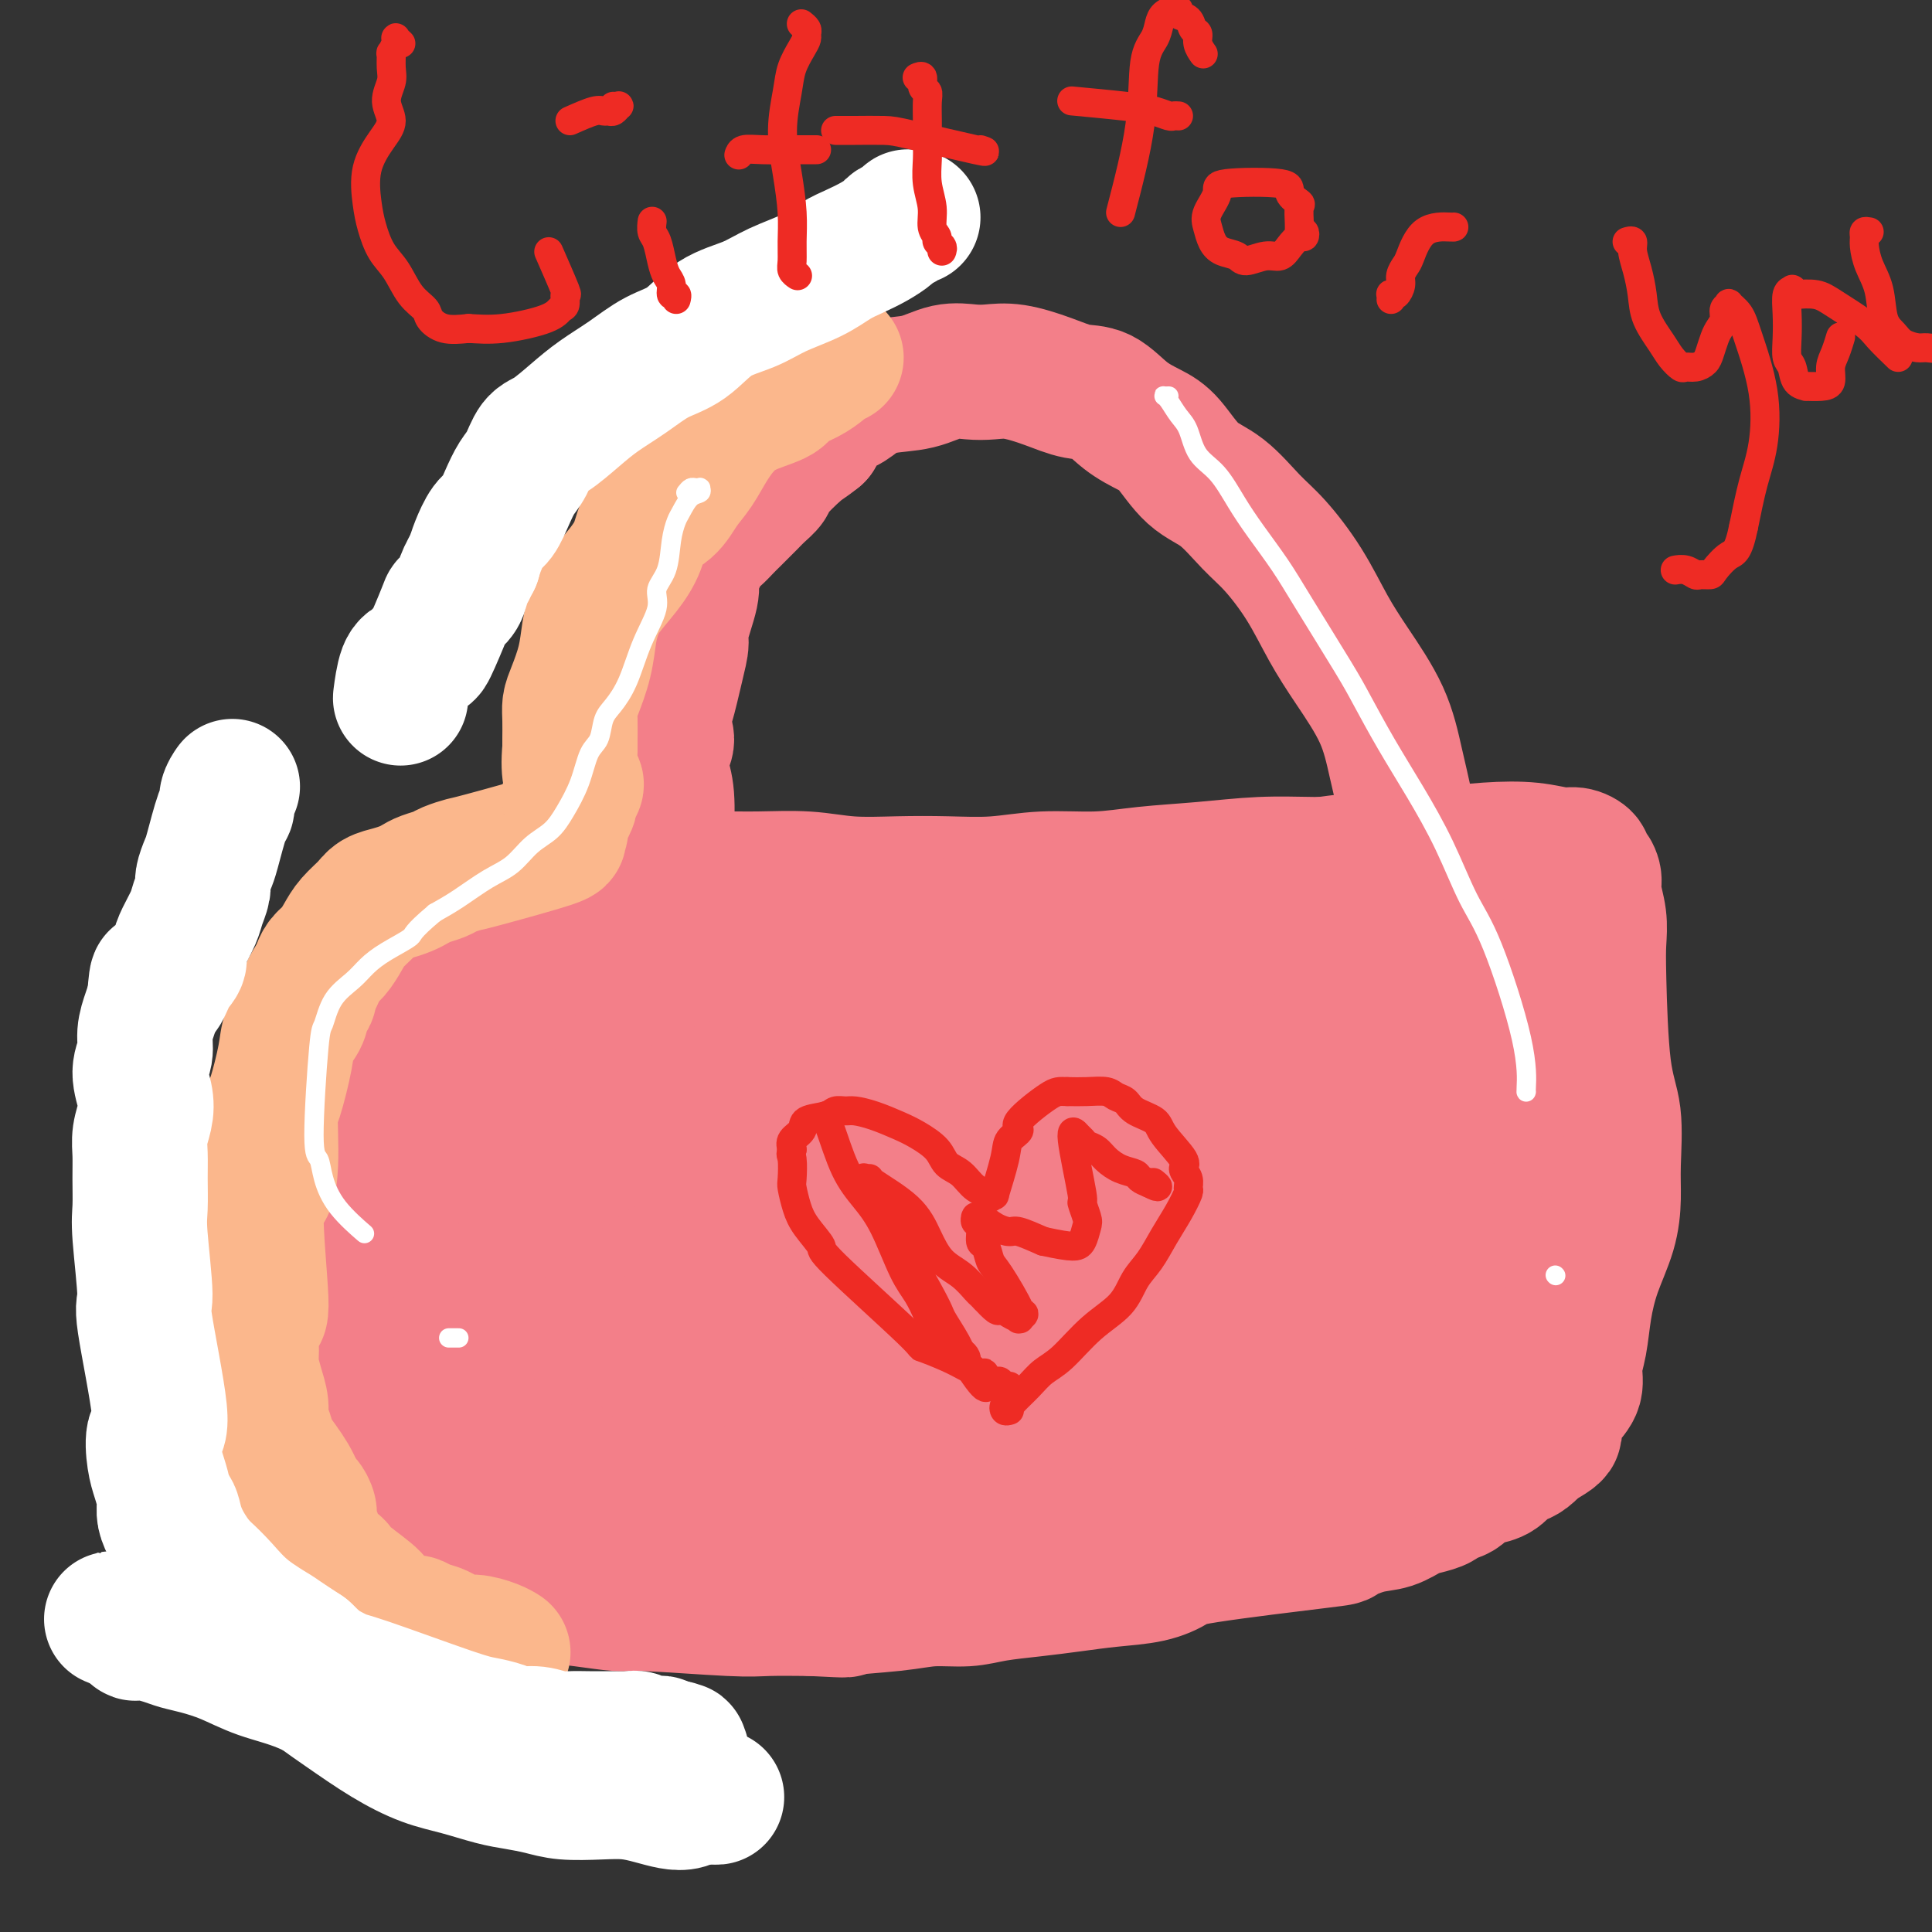
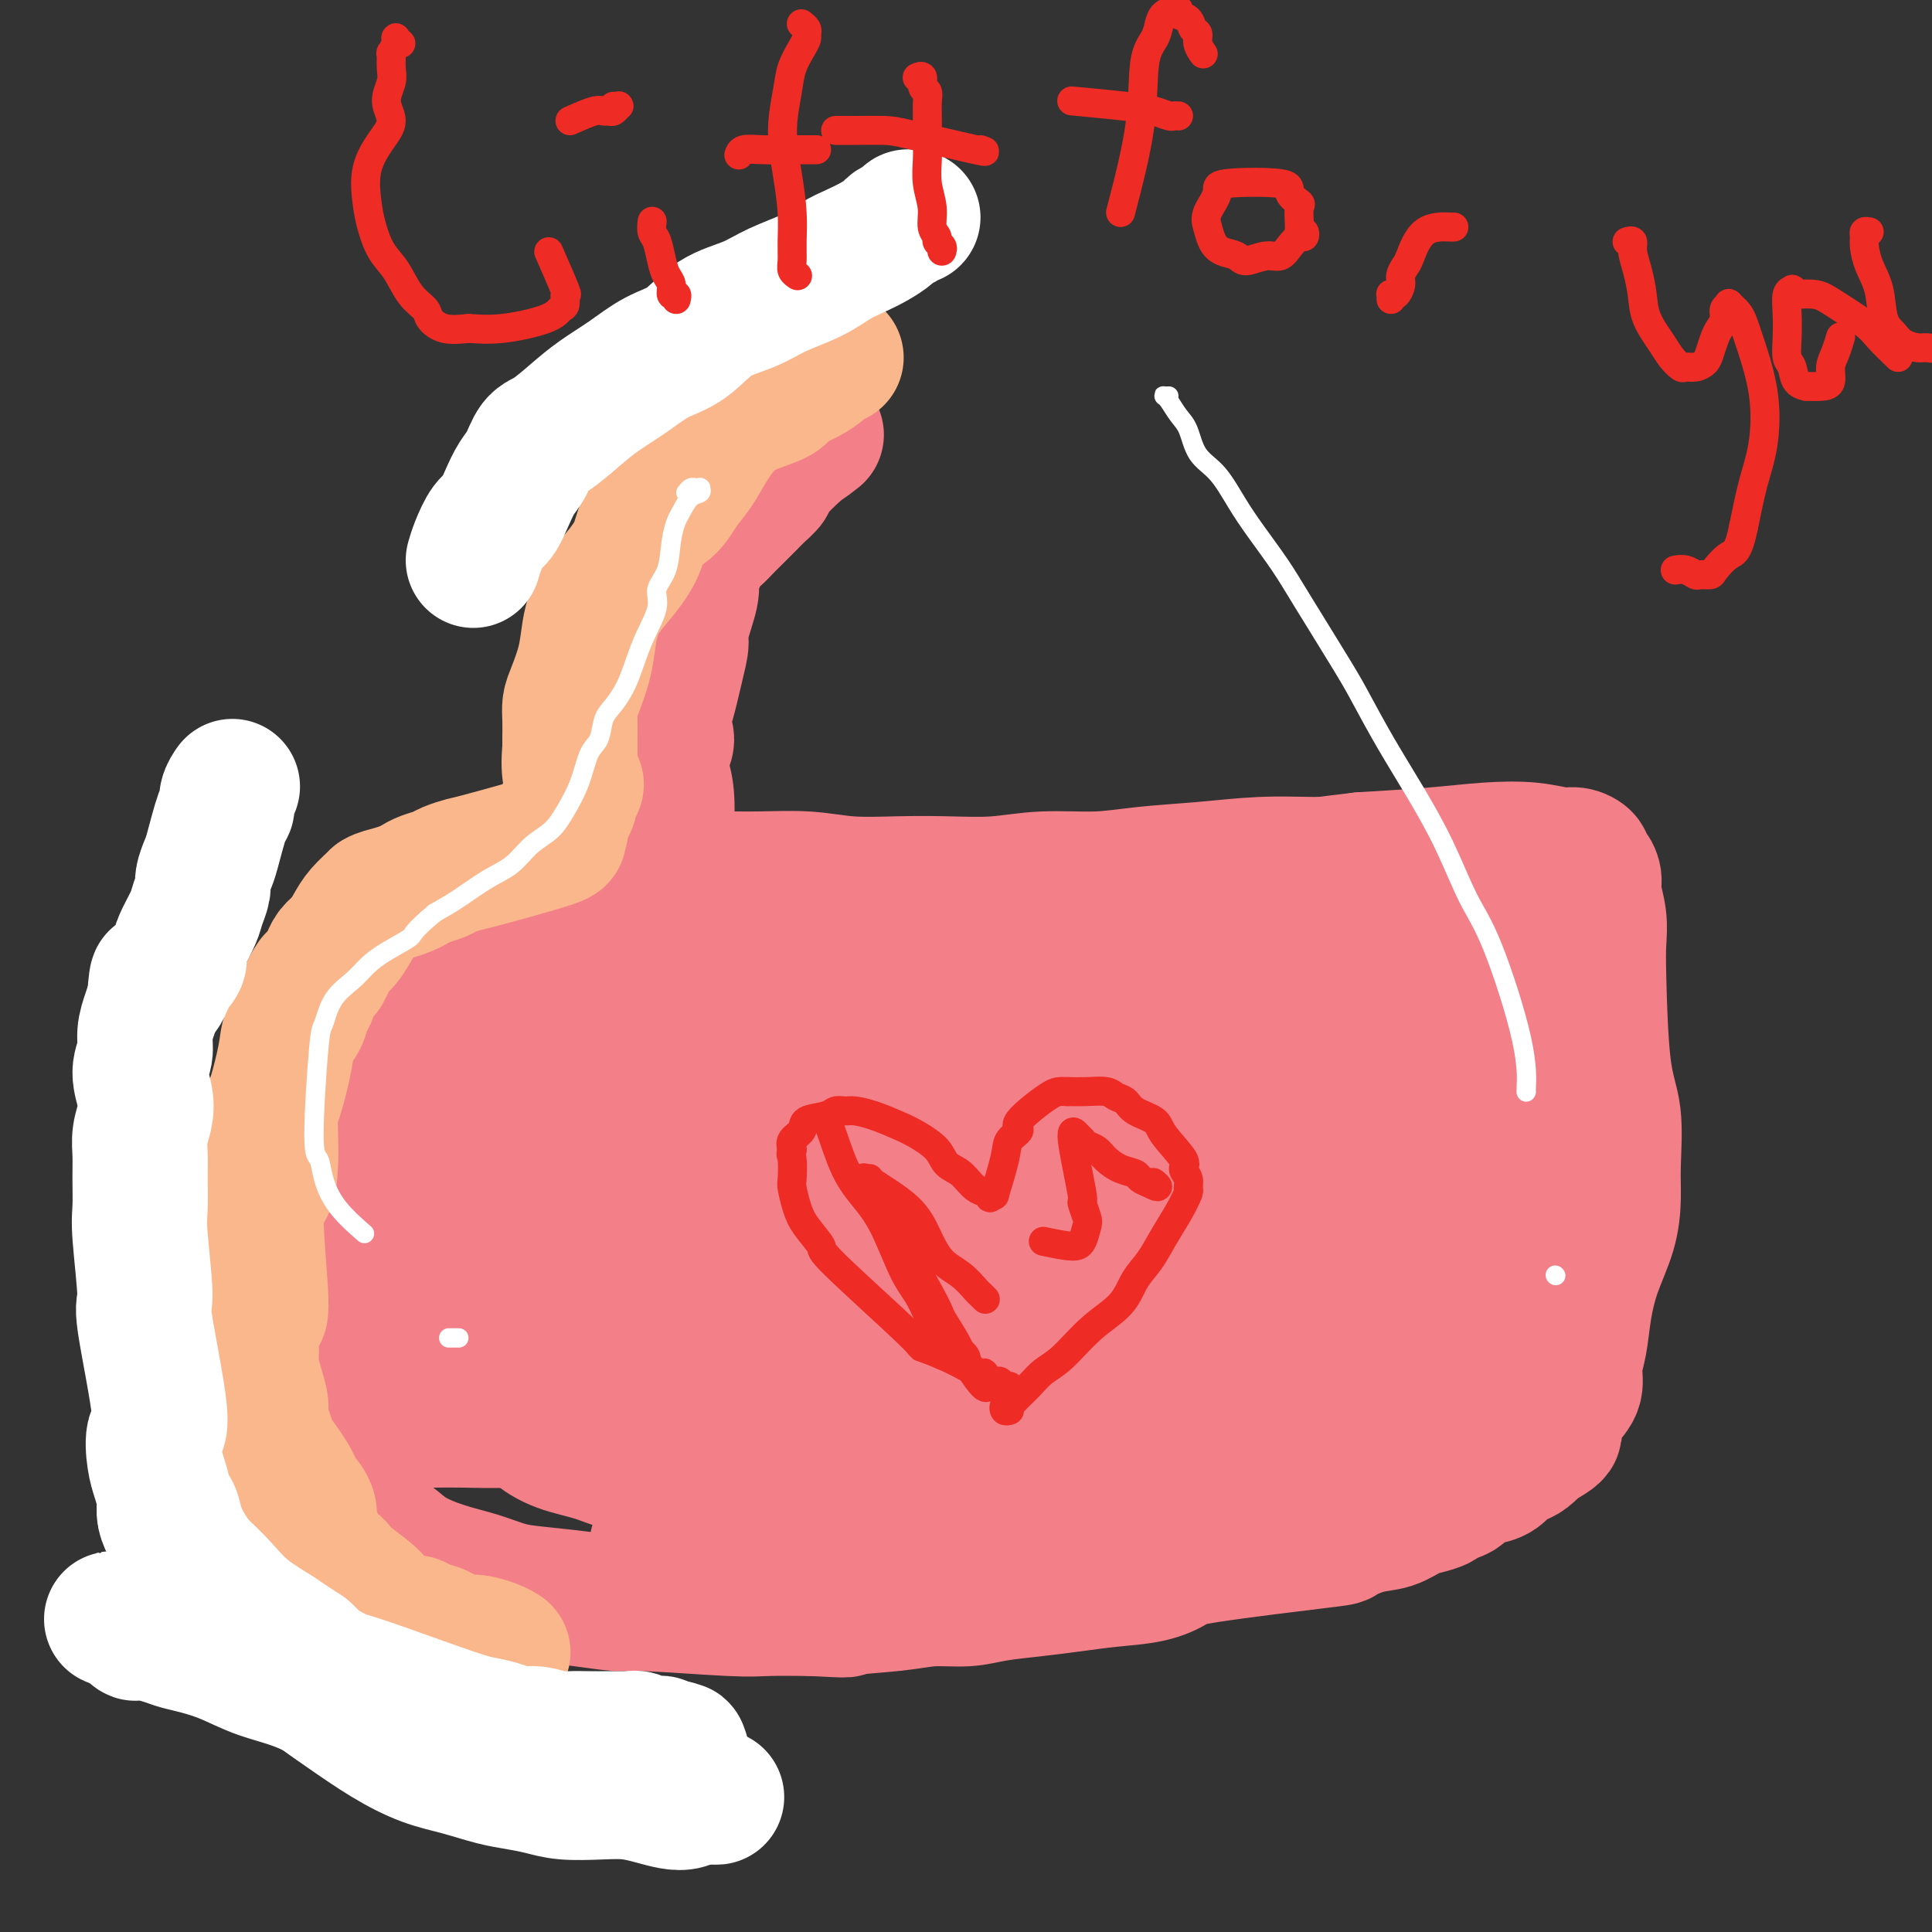
<svg xmlns="http://www.w3.org/2000/svg" viewBox="0 0 400 400" version="1.1">
  <rect x="0" y="0" width="400" height="400" fill="#333333" stroke="none" />
  <g fill="none" stroke="#F37F89" stroke-width="28" stroke-linecap="round" stroke-linejoin="round">
-     <path d="M293,178c0.096,-0.631 0.191,-1.263 0,-2c-0.191,-0.737 -0.669,-1.581 -1,-3c-0.331,-1.419 -0.517,-3.415 -1,-6c-0.483,-2.585 -1.264,-5.759 -2,-9c-0.736,-3.241 -1.428,-6.548 -3,-10c-1.572,-3.452 -4.025,-7.050 -6,-10c-1.975,-2.950 -3.471,-5.252 -5,-8c-1.529,-2.748 -3.090,-5.944 -5,-9c-1.910,-3.056 -4.170,-5.974 -6,-8c-1.830,-2.026 -3.230,-3.161 -5,-5c-1.770,-1.839 -3.911,-4.381 -6,-6c-2.089,-1.619 -4.126,-2.315 -6,-4c-1.874,-1.685 -3.585,-4.359 -5,-6c-1.415,-1.641 -2.536,-2.249 -4,-3c-1.464,-0.751 -3.272,-1.645 -5,-3c-1.728,-1.355 -3.375,-3.172 -5,-4c-1.625,-0.828 -3.227,-0.666 -5,-1c-1.773,-0.334 -3.715,-1.163 -6,-2c-2.285,-0.837 -4.912,-1.681 -7,-2c-2.088,-0.319 -3.635,-0.111 -5,0c-1.365,0.111 -2.547,0.127 -4,0c-1.453,-0.127 -3.178,-0.396 -5,0c-1.822,0.396 -3.741,1.455 -6,2c-2.259,0.545 -4.857,0.574 -7,1c-2.143,0.426 -3.832,1.248 -5,2c-1.168,0.752 -1.814,1.433 -3,2c-1.186,0.567 -2.910,1.019 -4,2c-1.090,0.981 -1.545,2.490 -2,4" />
    <path d="M169,90c-2.004,1.639 -2.514,1.736 -4,3c-1.486,1.264 -3.949,3.693 -5,5c-1.051,1.307 -0.690,1.491 -1,2c-0.310,0.509 -1.290,1.344 -2,2c-0.710,0.656 -1.149,1.133 -2,2c-0.851,0.867 -2.115,2.126 -3,3c-0.885,0.874 -1.390,1.365 -2,2c-0.610,0.635 -1.324,1.415 -2,2c-0.676,0.585 -1.313,0.976 -2,2c-0.687,1.024 -1.423,2.681 -2,4c-0.577,1.319 -0.994,2.298 -1,3c-0.006,0.702 0.399,1.125 0,3c-0.399,1.875 -1.600,5.201 -2,7c-0.400,1.799 0.003,2.071 0,3c-0.003,0.929 -0.411,2.516 -1,5c-0.589,2.484 -1.360,5.865 -2,8c-0.640,2.135 -1.148,3.025 -1,4c0.148,0.975 0.954,2.036 1,3c0.046,0.964 -0.667,1.830 -1,3c-0.333,1.170 -0.285,2.645 0,4c0.285,1.355 0.809,2.590 1,5c0.191,2.410 0.051,5.997 0,8c-0.051,2.003 -0.014,2.424 0,3c0.014,0.576 0.004,1.307 0,2c-0.004,0.693 -0.002,1.346 0,2" />
    <path d="M138,180c0.155,4.868 0.041,2.037 0,1c-0.041,-1.037 -0.011,-0.279 0,0c0.011,0.279 0.003,0.080 0,0c-0.003,-0.080 -0.002,-0.040 0,0" />
    <path d="M326,181c-0.389,-0.453 -0.778,-0.906 -1,-1c-0.222,-0.094 -0.277,0.171 -1,0c-0.723,-0.171 -2.114,-0.778 -4,-1c-1.886,-0.222 -4.268,-0.059 -7,0c-2.732,0.059 -5.814,0.015 -9,0c-3.186,-0.015 -6.475,-0.001 -10,0c-3.525,0.001 -7.286,-0.011 -11,0c-3.714,0.011 -7.380,0.046 -11,0c-3.620,-0.046 -7.192,-0.171 -11,0c-3.808,0.171 -7.852,0.638 -12,1c-4.148,0.362 -8.402,0.619 -12,1c-3.598,0.381 -6.541,0.886 -10,1c-3.459,0.114 -7.433,-0.165 -11,0c-3.567,0.165 -6.725,0.772 -10,1c-3.275,0.228 -6.666,0.075 -10,0c-3.334,-0.075 -6.610,-0.073 -10,0c-3.390,0.073 -6.893,0.217 -10,0c-3.107,-0.217 -5.819,-0.794 -9,-1c-3.181,-0.206 -6.830,-0.041 -10,0c-3.170,0.041 -5.862,-0.042 -8,0c-2.138,0.042 -3.722,0.207 -6,0c-2.278,-0.207 -5.248,-0.788 -8,-1c-2.752,-0.212 -5.284,-0.057 -7,0c-1.716,0.057 -2.616,0.015 -4,0c-1.384,-0.015 -3.253,-0.004 -5,0c-1.747,0.004 -3.374,0.002 -5,0" />
    <path d="M114,181c-33.592,0.157 -11.571,0.549 -4,1c7.571,0.451 0.690,0.960 -3,1c-3.690,0.040 -4.191,-0.390 -5,0c-0.809,0.390 -1.925,1.599 -3,2c-1.075,0.401 -2.108,-0.006 -3,0c-0.892,0.006 -1.644,0.426 -2,1c-0.356,0.574 -0.318,1.302 -1,2c-0.682,0.698 -2.084,1.367 -3,2c-0.916,0.633 -1.347,1.229 -2,2c-0.653,0.771 -1.530,1.717 -2,2c-0.470,0.283 -0.535,-0.098 -2,2c-1.465,2.098 -4.332,6.676 -6,9c-1.668,2.324 -2.139,2.396 -3,4c-0.861,1.604 -2.111,4.740 -3,7c-0.889,2.260 -1.415,3.645 -2,5c-0.585,1.355 -1.228,2.680 -2,4c-0.772,1.320 -1.671,2.634 -2,4c-0.329,1.366 -0.087,2.783 0,4c0.087,1.217 0.019,2.233 0,4c-0.019,1.767 0.010,4.286 0,6c-0.010,1.714 -0.061,2.625 0,4c0.061,1.375 0.233,3.214 0,5c-0.233,1.786 -0.872,3.517 -1,6c-0.128,2.483 0.254,5.717 1,8c0.746,2.283 1.855,3.615 2,5c0.145,1.385 -0.673,2.824 -1,4c-0.327,1.176 -0.164,2.088 0,3" />
    <path d="M67,278c0.140,8.079 -0.009,3.777 0,3c0.009,-0.777 0.177,1.971 0,4c-0.177,2.029 -0.697,3.339 -1,5c-0.303,1.661 -0.388,3.672 0,5c0.388,1.328 1.248,1.971 2,3c0.752,1.029 1.396,2.443 2,4c0.604,1.557 1.167,3.257 2,4c0.833,0.743 1.936,0.529 2,1c0.064,0.471 -0.910,1.628 -1,2c-0.090,0.372 0.703,-0.041 1,0c0.297,0.041 0.099,0.534 0,1c-0.099,0.466 -0.098,0.904 0,1c0.098,0.096 0.292,-0.150 1,1c0.708,1.150 1.931,3.697 3,5c1.069,1.303 1.986,1.361 3,2c1.014,0.639 2.126,1.859 4,3c1.874,1.141 4.511,2.203 7,3c2.489,0.797 4.831,1.328 7,2c2.169,0.672 4.164,1.486 6,2c1.836,0.514 3.513,0.730 6,1c2.487,0.270 5.785,0.594 9,1c3.215,0.406 6.348,0.893 8,1c1.652,0.107 1.824,-0.167 6,0c4.176,0.167 12.355,0.776 17,1c4.645,0.224 5.756,0.064 8,0c2.244,-0.064 5.622,-0.032 9,0" />
    <path d="M168,333c9.901,0.508 6.154,0.277 7,0c0.846,-0.277 6.285,-0.599 10,-1c3.715,-0.401 5.705,-0.881 8,-1c2.295,-0.119 4.893,0.123 7,0c2.107,-0.123 3.721,-0.609 6,-1c2.279,-0.391 5.223,-0.685 8,-1c2.777,-0.315 5.385,-0.649 8,-1c2.615,-0.351 5.235,-0.718 8,-1c2.765,-0.282 5.676,-0.480 8,-1c2.324,-0.520 4.063,-1.362 5,-2c0.937,-0.638 1.072,-1.073 7,-2c5.928,-0.927 17.650,-2.346 23,-3c5.350,-0.654 4.328,-0.542 5,-1c0.672,-0.458 3.039,-1.485 5,-2c1.961,-0.515 3.518,-0.520 5,-1c1.482,-0.480 2.890,-1.437 4,-2c1.110,-0.563 1.921,-0.732 3,-1c1.079,-0.268 2.427,-0.635 3,-1c0.573,-0.365 0.370,-0.727 1,-1c0.630,-0.273 2.094,-0.458 3,-1c0.906,-0.542 1.254,-1.441 2,-2c0.746,-0.559 1.891,-0.779 3,-1c1.109,-0.221 2.184,-0.443 3,-1c0.816,-0.557 1.373,-1.448 2,-2c0.627,-0.552 1.323,-0.764 2,-1c0.677,-0.236 1.336,-0.496 2,-1c0.664,-0.504 1.332,-1.252 2,-2" />
    <path d="M318,299c6.543,-3.476 2.901,-2.666 2,-3c-0.901,-0.334 0.939,-1.812 2,-3c1.061,-1.188 1.345,-2.086 2,-3c0.655,-0.914 1.683,-1.844 2,-3c0.317,-1.156 -0.077,-2.537 0,-4c0.077,-1.463 0.623,-3.009 1,-5c0.377,-1.991 0.584,-4.428 1,-7c0.416,-2.572 1.041,-5.278 2,-8c0.959,-2.722 2.250,-5.461 3,-8c0.750,-2.539 0.957,-4.877 1,-7c0.043,-2.123 -0.080,-4.030 0,-7c0.080,-2.970 0.362,-7.003 0,-10c-0.362,-2.997 -1.369,-4.959 -2,-10c-0.631,-5.041 -0.886,-13.160 -1,-18c-0.114,-4.840 -0.086,-6.400 0,-8c0.086,-1.600 0.229,-3.241 0,-5c-0.229,-1.759 -0.830,-3.637 -1,-5c-0.170,-1.363 0.093,-2.212 0,-3c-0.093,-0.788 -0.540,-1.517 -1,-2c-0.460,-0.483 -0.934,-0.722 -1,-1c-0.066,-0.278 0.275,-0.597 0,-1c-0.275,-0.403 -1.168,-0.890 -2,-1c-0.832,-0.110 -1.604,0.155 -3,0c-1.396,-0.155 -3.415,-0.732 -6,-1c-2.585,-0.268 -5.734,-0.226 -9,0c-3.266,0.226 -6.647,0.636 -11,1c-4.353,0.364 -9.676,0.682 -15,1" />
    <path d="M282,178c-13.685,1.531 -30.399,4.357 -40,6c-9.601,1.643 -12.090,2.101 -17,3c-4.910,0.899 -12.243,2.239 -17,3c-4.757,0.761 -6.939,0.943 -15,2c-8.061,1.057 -22.000,2.991 -30,4c-8.000,1.009 -10.061,1.094 -13,1c-2.939,-0.094 -6.755,-0.368 -11,0c-4.245,0.368 -8.919,1.377 -12,2c-3.081,0.623 -4.569,0.859 -10,2c-5.431,1.141 -14.806,3.185 -19,4c-4.194,0.815 -3.208,0.399 -4,1c-0.792,0.601 -3.364,2.218 -5,3c-1.636,0.782 -2.337,0.731 -3,1c-0.663,0.269 -1.288,0.860 -2,2c-0.712,1.140 -1.512,2.829 -2,4c-0.488,1.171 -0.666,1.822 -1,3c-0.334,1.178 -0.825,2.881 -1,4c-0.175,1.119 -0.033,1.654 0,3c0.033,1.346 -0.044,3.503 0,6c0.044,2.497 0.209,5.334 0,8c-0.209,2.666 -0.792,5.160 -1,8c-0.208,2.840 -0.040,6.026 0,9c0.040,2.974 -0.047,5.736 0,8c0.047,2.264 0.229,4.029 0,6c-0.229,1.971 -0.869,4.146 -1,6c-0.131,1.854 0.248,3.387 0,5c-0.248,1.613 -1.124,3.307 -2,5" />
-     <path d="M76,287c-0.707,11.046 -0.473,6.661 -1,6c-0.527,-0.661 -1.815,2.400 -2,4c-0.185,1.600 0.734,1.737 1,2c0.266,0.263 -0.122,0.653 0,1c0.122,0.347 0.755,0.652 1,1c0.245,0.348 0.103,0.738 0,1c-0.103,0.262 -0.167,0.395 0,1c0.167,0.605 0.566,1.682 1,2c0.434,0.318 0.904,-0.122 1,0c0.096,0.122 -0.182,0.806 0,1c0.182,0.194 0.825,-0.103 1,0c0.175,0.103 -0.118,0.606 0,1c0.118,0.394 0.648,0.679 1,1c0.352,0.321 0.525,0.677 1,1c0.475,0.323 1.252,0.611 2,1c0.748,0.389 1.468,0.877 2,1c0.532,0.123 0.877,-0.121 2,0c1.123,0.121 3.025,0.606 5,1c1.975,0.394 4.022,0.697 5,1c0.978,0.303 0.886,0.607 2,1c1.114,0.393 3.433,0.874 5,1c1.567,0.126 2.381,-0.103 4,0c1.619,0.103 4.044,0.539 6,1c1.956,0.461 3.442,0.948 5,1c1.558,0.052 3.189,-0.332 5,0c1.811,0.332 3.803,1.381 6,2c2.197,0.619 4.598,0.810 7,1" />
    <path d="M136,320c9.135,1.730 4.974,1.056 5,1c0.026,-0.056 4.240,0.507 7,1c2.760,0.493 4.065,0.918 7,1c2.935,0.082 7.498,-0.177 13,0c5.502,0.177 11.943,0.792 16,1c4.057,0.208 5.731,0.010 8,0c2.269,-0.010 5.134,0.167 8,0c2.866,-0.167 5.732,-0.678 9,-1c3.268,-0.322 6.939,-0.456 10,-1c3.061,-0.544 5.513,-1.497 8,-2c2.487,-0.503 5.009,-0.556 8,-1c2.991,-0.444 6.449,-1.278 10,-2c3.551,-0.722 7.194,-1.333 10,-2c2.806,-0.667 4.777,-1.389 7,-2c2.223,-0.611 4.700,-1.110 7,-2c2.300,-0.890 4.424,-2.170 6,-3c1.576,-0.830 2.605,-1.211 4,-2c1.395,-0.789 3.157,-1.984 5,-3c1.843,-1.016 3.768,-1.851 5,-3c1.232,-1.149 1.770,-2.613 3,-4c1.230,-1.387 3.151,-2.697 4,-4c0.849,-1.303 0.627,-2.600 1,-4c0.373,-1.400 1.343,-2.903 2,-4c0.657,-1.097 1.001,-1.789 1,-3c-0.001,-1.211 -0.346,-2.941 0,-5c0.346,-2.059 1.385,-4.445 2,-7c0.615,-2.555 0.808,-5.277 1,-8" />
    <path d="M303,261c1.424,-6.048 1.483,-5.668 2,-7c0.517,-1.332 1.491,-4.378 2,-7c0.509,-2.622 0.552,-4.821 1,-7c0.448,-2.179 1.300,-4.338 2,-7c0.700,-2.662 1.250,-5.828 2,-8c0.750,-2.172 1.702,-3.350 2,-5c0.298,-1.650 -0.058,-3.773 0,-5c0.058,-1.227 0.531,-1.558 0,-4c-0.531,-2.442 -2.066,-6.995 -3,-9c-0.934,-2.005 -1.268,-1.462 -3,-2c-1.732,-0.538 -4.862,-2.155 -8,-3c-3.138,-0.845 -6.283,-0.917 -11,-1c-4.717,-0.083 -11.005,-0.178 -16,0c-4.995,0.178 -8.697,0.628 -13,1c-4.303,0.372 -9.207,0.666 -13,1c-3.793,0.334 -6.477,0.709 -15,2c-8.523,1.291 -22.887,3.498 -31,5c-8.113,1.502 -9.977,2.298 -14,3c-4.023,0.702 -10.205,1.308 -15,2c-4.795,0.692 -8.205,1.468 -12,2c-3.795,0.532 -7.977,0.818 -12,2c-4.023,1.182 -7.887,3.259 -12,5c-4.113,1.741 -8.473,3.147 -11,4c-2.527,0.853 -3.219,1.153 -5,2c-1.781,0.847 -4.652,2.242 -7,3c-2.348,0.758 -4.174,0.879 -6,1" />
    <path d="M107,229c-7.774,2.962 -6.709,2.869 -7,3c-0.291,0.131 -1.939,0.488 -3,1c-1.061,0.512 -1.536,1.180 -2,2c-0.464,0.820 -0.919,1.794 -1,2c-0.081,0.206 0.210,-0.355 0,3c-0.210,3.355 -0.922,10.628 -1,15c-0.078,4.372 0.478,5.845 1,8c0.522,2.155 1.012,4.992 2,8c0.988,3.008 2.475,6.188 3,8c0.525,1.812 0.088,2.256 1,3c0.912,0.744 3.171,1.789 4,3c0.829,1.211 0.226,2.589 1,4c0.774,1.411 2.925,2.854 4,4c1.075,1.146 1.075,1.994 2,3c0.925,1.006 2.775,2.169 5,3c2.225,0.831 4.824,1.329 7,2c2.176,0.671 3.929,1.514 6,2c2.071,0.486 4.460,0.614 7,1c2.540,0.386 5.231,1.031 9,1c3.769,-0.031 8.615,-0.739 13,-1c4.385,-0.261 8.308,-0.074 12,0c3.692,0.074 7.152,0.035 11,0c3.848,-0.035 8.084,-0.065 12,0c3.916,0.065 7.514,0.223 11,0c3.486,-0.223 6.862,-0.829 10,-1c3.138,-0.171 6.040,0.094 9,0c2.960,-0.094 5.980,-0.547 9,-1" />
    <path d="M232,302c14.917,-0.822 8.709,-1.378 8,-2c-0.709,-0.622 4.080,-1.309 7,-2c2.920,-0.691 3.972,-1.385 6,-2c2.028,-0.615 5.032,-1.152 7,-2c1.968,-0.848 2.901,-2.006 5,-3c2.099,-0.994 5.365,-1.824 8,-3c2.635,-1.176 4.638,-2.696 6,-3c1.362,-0.304 2.083,0.610 6,-4c3.917,-4.610 11.029,-14.742 14,-20c2.971,-5.258 1.802,-5.640 2,-7c0.198,-1.360 1.763,-3.698 3,-6c1.237,-2.302 2.146,-4.570 2,-6c-0.146,-1.430 -1.346,-2.024 -2,-3c-0.654,-0.976 -0.763,-2.336 -1,-3c-0.237,-0.664 -0.604,-0.634 -1,-1c-0.396,-0.366 -0.823,-1.127 -2,-2c-1.177,-0.873 -3.105,-1.856 -6,-3c-2.895,-1.144 -6.756,-2.449 -12,-4c-5.244,-1.551 -11.872,-3.347 -17,-5c-5.128,-1.653 -8.755,-3.163 -13,-4c-4.245,-0.837 -9.106,-1.001 -14,-1c-4.894,0.001 -9.821,0.166 -15,0c-5.179,-0.166 -10.612,-0.663 -16,-1c-5.388,-0.337 -10.733,-0.513 -16,0c-5.267,0.513 -10.457,1.715 -16,3c-5.543,1.285 -11.441,2.653 -16,4c-4.559,1.347 -7.780,2.674 -11,4" />
    <path d="M148,226c-7.859,2.384 -6.007,2.845 -7,4c-0.993,1.155 -4.829,3.006 -8,5c-3.171,1.994 -5.675,4.132 -8,6c-2.325,1.868 -4.471,3.465 -6,5c-1.529,1.535 -2.443,3.007 -4,5c-1.557,1.993 -3.758,4.507 -5,6c-1.242,1.493 -1.524,1.966 -5,6c-3.476,4.034 -10.147,11.628 -13,15c-2.853,3.372 -1.890,2.522 -2,3c-0.110,0.478 -1.295,2.286 -2,4c-0.705,1.714 -0.932,3.335 -1,4c-0.068,0.665 0.022,0.374 0,1c-0.022,0.626 -0.155,2.168 0,3c0.155,0.832 0.597,0.952 1,1c0.403,0.048 0.765,0.023 2,0c1.235,-0.023 3.343,-0.045 6,0c2.657,0.045 5.865,0.156 10,0c4.135,-0.156 9.199,-0.578 14,-1c4.801,-0.422 9.339,-0.844 14,-1c4.661,-0.156 9.444,-0.046 14,0c4.556,0.046 8.886,0.028 14,0c5.114,-0.028 11.012,-0.065 16,0c4.988,0.065 9.066,0.233 14,0c4.934,-0.233 10.725,-0.867 16,-1c5.275,-0.133 10.036,0.233 14,0c3.964,-0.233 7.133,-1.067 10,-2c2.867,-0.933 5.434,-1.967 8,-3" />
    <path d="M240,286c4.057,-1.281 5.200,-1.983 7,-3c1.800,-1.017 4.258,-2.350 6,-4c1.742,-1.650 2.767,-3.618 4,-5c1.233,-1.382 2.674,-2.177 4,-4c1.326,-1.823 2.537,-4.673 4,-7c1.463,-2.327 3.178,-4.133 5,-6c1.822,-1.867 3.751,-3.797 5,-5c1.249,-1.203 1.819,-1.678 4,-4c2.181,-2.322 5.973,-6.491 10,-10c4.027,-3.509 8.288,-6.359 11,-8c2.712,-1.641 3.875,-2.072 5,-3c1.125,-0.928 2.212,-2.353 3,-3c0.788,-0.647 1.277,-0.516 2,-1c0.723,-0.484 1.680,-1.585 2,-2c0.320,-0.415 0.002,-0.146 0,0c-0.002,0.146 0.312,0.168 0,0c-0.312,-0.168 -1.250,-0.527 -2,-1c-0.750,-0.473 -1.311,-1.059 -3,-1c-1.689,0.059 -4.505,0.762 -8,1c-3.495,0.238 -7.670,0.009 -13,0c-5.330,-0.009 -11.815,0.201 -18,1c-6.185,0.799 -12.070,2.186 -18,3c-5.930,0.814 -11.904,1.055 -18,2c-6.096,0.945 -12.314,2.593 -19,4c-6.686,1.407 -13.838,2.571 -20,4c-6.162,1.429 -11.332,3.123 -16,5c-4.668,1.877 -8.834,3.939 -13,6" />
    <path d="M164,245c-6.553,2.718 -8.434,4.014 -11,6c-2.566,1.986 -5.816,4.661 -9,7c-3.184,2.339 -6.301,4.343 -10,7c-3.699,2.657 -7.979,5.969 -10,8c-2.021,2.031 -1.781,2.783 -2,3c-0.219,0.217 -0.897,-0.099 -1,0c-0.103,0.099 0.368,0.614 1,1c0.632,0.386 1.425,0.641 2,1c0.575,0.359 0.931,0.820 3,1c2.069,0.180 5.851,0.078 5,0c-0.851,-0.078 -6.335,-0.131 7,1c13.335,1.131 45.490,3.447 63,4c17.510,0.553 20.374,-0.656 26,-2c5.626,-1.344 14.013,-2.822 21,-4c6.987,-1.178 12.575,-2.055 17,-3c4.425,-0.945 7.688,-1.957 10,-3c2.312,-1.043 3.675,-2.116 5,-3c1.325,-0.884 2.614,-1.579 3,-2c0.386,-0.421 -0.132,-0.566 -1,-1c-0.868,-0.434 -2.087,-1.155 -4,-2c-1.913,-0.845 -4.518,-1.815 -8,-3c-3.482,-1.185 -7.839,-2.585 -14,-4c-6.161,-1.415 -14.126,-2.843 -21,-4c-6.874,-1.157 -12.658,-2.042 -19,-3c-6.342,-0.958 -13.240,-1.988 -19,-2c-5.760,-0.012 -10.380,0.994 -15,2" />
    <path d="M183,250c-5.023,0.569 -10.081,0.992 -17,4c-6.919,3.008 -15.700,8.603 -20,12c-4.300,3.397 -4.120,4.598 -5,6c-0.880,1.402 -2.821,3.006 -4,4c-1.179,0.994 -1.596,1.377 -2,2c-0.404,0.623 -0.795,1.486 -1,2c-0.205,0.514 -0.223,0.681 0,1c0.223,0.319 0.689,0.791 1,1c0.311,0.209 0.467,0.154 2,0c1.533,-0.154 4.442,-0.406 5,0c0.558,0.406 -1.234,1.470 10,-2c11.234,-3.470 35.494,-11.474 48,-16c12.506,-4.526 13.258,-5.572 17,-7c3.742,-1.428 10.474,-3.237 16,-5c5.526,-1.763 9.848,-3.481 14,-5c4.152,-1.519 8.136,-2.838 11,-4c2.864,-1.162 4.608,-2.166 6,-3c1.392,-0.834 2.430,-1.500 3,-2c0.570,-0.500 0.671,-0.836 1,-1c0.329,-0.164 0.887,-0.156 0,0c-0.887,0.156 -3.221,0.459 -6,1c-2.779,0.541 -6.005,1.320 -10,3c-3.995,1.680 -8.758,4.262 -14,7c-5.242,2.738 -10.962,5.631 -16,8c-5.038,2.369 -9.395,4.215 -14,6c-4.605,1.785 -9.459,3.510 -13,5c-3.541,1.490 -5.771,2.745 -8,4" />
    <path d="M187,271c-11.244,5.051 -6.854,2.678 -6,2c0.854,-0.678 -1.830,0.337 -3,1c-1.170,0.663 -0.828,0.973 -1,1c-0.172,0.027 -0.859,-0.228 -1,0c-0.141,0.228 0.263,0.938 1,1c0.737,0.062 1.806,-0.526 3,-1c1.194,-0.474 2.511,-0.835 5,-2c2.489,-1.165 6.148,-3.135 10,-5c3.852,-1.865 7.897,-3.624 11,-5c3.103,-1.376 5.262,-2.369 9,-4c3.738,-1.631 9.053,-3.901 11,-5c1.947,-1.099 0.524,-1.027 0,-1c-0.524,0.027 -0.150,0.008 0,0c0.150,-0.008 0.075,-0.004 0,0" />
  </g>
  <g fill="none" stroke="#FBB78C" stroke-width="28" stroke-linecap="round" stroke-linejoin="round">
    <path d="M173,74c0.087,0.026 0.173,0.051 0,0c-0.173,-0.051 -0.607,-0.180 -1,0c-0.393,0.180 -0.746,0.667 -1,1c-0.254,0.333 -0.408,0.511 -1,1c-0.592,0.489 -1.620,1.287 -3,2c-1.380,0.713 -3.111,1.340 -4,2c-0.889,0.660 -0.937,1.352 -2,2c-1.063,0.648 -3.142,1.253 -5,2c-1.858,0.747 -3.497,1.635 -5,3c-1.503,1.365 -2.872,3.206 -4,5c-1.128,1.794 -2.017,3.539 -3,5c-0.983,1.461 -2.061,2.637 -3,4c-0.939,1.363 -1.739,2.913 -3,4c-1.261,1.087 -2.982,1.711 -4,3c-1.018,1.289 -1.334,3.242 -2,5c-0.666,1.758 -1.683,3.322 -3,5c-1.317,1.678 -2.934,3.471 -4,5c-1.066,1.529 -1.582,2.793 -2,4c-0.418,1.207 -0.739,2.355 -1,4c-0.261,1.645 -0.462,3.786 -1,6c-0.538,2.214 -1.412,4.502 -2,6c-0.588,1.498 -0.890,2.208 -1,3c-0.110,0.792 -0.030,1.666 0,3c0.030,1.334 0.008,3.128 0,4c-0.008,0.872 -0.002,0.820 0,1c0.002,0.180 0.001,0.590 0,1" />
-     <path d="M118,155c-0.564,5.886 0.526,6.602 1,7c0.474,0.398 0.333,0.476 0,1c-0.333,0.524 -0.858,1.492 -1,2c-0.142,0.508 0.099,0.557 0,1c-0.099,0.443 -0.539,1.282 -1,2c-0.461,0.718 -0.944,1.317 -1,2c-0.056,0.683 0.313,1.450 0,2c-0.313,0.550 -1.309,0.882 -1,1c0.309,0.118 1.924,0.020 -1,1c-2.924,0.980 -10.387,3.036 -14,4c-3.613,0.964 -3.377,0.836 -4,1c-0.623,0.164 -2.106,0.621 -3,1c-0.894,0.379 -1.201,0.679 -2,1c-0.799,0.321 -2.091,0.663 -3,1c-0.909,0.337 -1.436,0.670 -2,1c-0.564,0.330 -1.166,0.658 -2,1c-0.834,0.342 -1.900,0.699 -3,1c-1.100,0.301 -2.234,0.546 -3,1c-0.766,0.454 -1.165,1.119 -2,2c-0.835,0.881 -2.108,1.979 -3,3c-0.892,1.021 -1.405,1.964 -2,3c-0.595,1.036 -1.273,2.164 -2,3c-0.727,0.836 -1.503,1.379 -2,2c-0.497,0.621 -0.713,1.320 -1,2c-0.287,0.680 -0.643,1.340 -1,2" />
+     <path d="M118,155c-0.564,5.886 0.526,6.602 1,7c0.474,0.398 0.333,0.476 0,1c-0.333,0.524 -0.858,1.492 -1,2c-0.142,0.508 0.099,0.557 0,1c-0.099,0.443 -0.539,1.282 -1,2c-0.461,0.718 -0.944,1.317 -1,2c-0.056,0.683 0.313,1.450 0,2c-0.313,0.550 -1.309,0.882 -1,1c0.309,0.118 1.924,0.020 -1,1c-2.924,0.980 -10.387,3.036 -14,4c-3.613,0.964 -3.377,0.836 -4,1c-0.623,0.164 -2.106,0.621 -3,1c-0.894,0.379 -1.201,0.679 -2,1c-0.799,0.321 -2.091,0.663 -3,1c-0.909,0.337 -1.436,0.670 -2,1c-0.564,0.330 -1.166,0.658 -2,1c-0.834,0.342 -1.900,0.699 -3,1c-1.100,0.301 -2.234,0.546 -3,1c-0.835,0.881 -2.108,1.979 -3,3c-0.892,1.021 -1.405,1.964 -2,3c-0.595,1.036 -1.273,2.164 -2,3c-0.727,0.836 -1.503,1.379 -2,2c-0.497,0.621 -0.713,1.320 -1,2c-0.287,0.680 -0.643,1.340 -1,2" />
    <path d="M65,203c-2.185,3.227 -1.148,2.795 -1,3c0.148,0.205 -0.594,1.046 -1,2c-0.406,0.954 -0.477,2.021 -1,3c-0.523,0.979 -1.499,1.870 -2,3c-0.501,1.130 -0.526,2.499 -1,5c-0.474,2.501 -1.396,6.135 -2,8c-0.604,1.865 -0.888,1.961 -1,3c-0.112,1.039 -0.050,3.020 0,5c0.050,1.980 0.088,3.960 0,6c-0.088,2.040 -0.300,4.139 -1,5c-0.700,0.861 -1.886,0.484 -2,5c-0.114,4.516 0.845,13.924 1,18c0.155,4.076 -0.495,2.820 -1,3c-0.505,0.180 -0.865,1.797 -1,3c-0.135,1.203 -0.046,1.991 0,3c0.046,1.009 0.050,2.237 0,3c-0.050,0.763 -0.154,1.061 0,2c0.154,0.939 0.565,2.520 1,4c0.435,1.480 0.893,2.861 1,4c0.107,1.139 -0.136,2.038 0,3c0.136,0.962 0.653,1.987 1,3c0.347,1.013 0.526,2.014 1,3c0.474,0.986 1.243,1.958 2,3c0.757,1.042 1.502,2.155 2,3c0.498,0.845 0.749,1.423 1,2" />
    <path d="M61,308c1.472,2.746 1.651,2.612 2,3c0.349,0.388 0.866,1.298 1,2c0.134,0.702 -0.115,1.196 0,2c0.115,0.804 0.594,1.917 1,3c0.406,1.083 0.738,2.136 1,3c0.262,0.864 0.454,1.538 1,2c0.546,0.462 1.446,0.710 2,1c0.554,0.290 0.761,0.620 1,1c0.239,0.380 0.510,0.808 2,2c1.490,1.192 4.200,3.146 5,4c0.800,0.854 -0.309,0.606 0,1c0.309,0.394 2.036,1.429 3,2c0.964,0.571 1.166,0.676 2,1c0.834,0.324 2.299,0.865 3,1c0.701,0.135 0.637,-0.136 1,0c0.363,0.136 1.154,0.680 2,1c0.846,0.320 1.747,0.415 3,1c1.253,0.585 2.858,1.660 4,2c1.142,0.340 1.822,-0.053 3,0c1.178,0.053 2.856,0.553 4,1c1.144,0.447 1.756,0.842 2,1c0.244,0.158 0.122,0.079 0,0" />
  </g>
  <g fill="none" stroke="#FFFFFF" stroke-width="28" stroke-linecap="round" stroke-linejoin="round">
    <path d="M35,313c0.306,-0.241 0.613,-0.482 1,1c0.387,1.482 0.856,4.685 5,10c4.144,5.315 11.965,12.740 16,17c4.035,4.260 4.285,5.354 6,7c1.715,1.646 4.895,3.845 8,6c3.105,2.155 6.135,4.265 9,6c2.865,1.735 5.564,3.095 8,4c2.436,0.905 4.610,1.357 7,2c2.390,0.643 4.998,1.479 7,2c2.002,0.521 3.399,0.727 5,1c1.601,0.273 3.408,0.612 5,1c1.592,0.388 2.971,0.825 5,1c2.029,0.175 4.707,0.086 7,0c2.293,-0.086 4.200,-0.170 6,0c1.800,0.170 3.491,0.596 5,1c1.509,0.404 2.834,0.788 4,1c1.166,0.212 2.173,0.253 3,0c0.827,-0.253 1.476,-0.800 2,-1c0.524,-0.200 0.925,-0.054 1,0c0.075,0.054 -0.176,0.014 0,0c0.176,-0.014 0.778,-0.004 1,0c0.222,0.004 0.063,0.001 0,0c-0.063,-0.001 -0.032,-0.001 0,0" />
    <path d="M146,372c4.542,0.142 1.396,-0.003 0,0c-1.396,0.003 -1.043,0.155 -1,0c0.043,-0.155 -0.223,-0.616 -1,-1c-0.777,-0.384 -2.066,-0.692 -3,-1c-0.934,-0.308 -1.512,-0.617 -3,-1c-1.488,-0.383 -3.886,-0.840 -5,-1c-1.114,-0.160 -0.943,-0.024 -6,-1c-5.057,-0.976 -15.341,-3.063 -20,-4c-4.659,-0.937 -3.691,-0.723 -5,-1c-1.309,-0.277 -4.893,-1.046 -8,-2c-3.107,-0.954 -5.736,-2.093 -9,-3c-3.264,-0.907 -7.163,-1.580 -11,-3c-3.837,-1.420 -7.612,-3.585 -11,-5c-3.388,-1.415 -6.390,-2.081 -9,-3c-2.610,-0.919 -4.828,-2.092 -7,-3c-2.172,-0.908 -4.299,-1.550 -6,-2c-1.701,-0.450 -2.976,-0.708 -4,-1c-1.024,-0.292 -1.795,-0.618 -3,-1c-1.205,-0.382 -2.842,-0.821 -4,-1c-1.158,-0.179 -1.836,-0.100 -2,0c-0.164,0.100 0.187,0.219 0,0c-0.187,-0.219 -0.910,-0.777 -1,-1c-0.090,-0.223 0.455,-0.112 1,0" />
    <path d="M28,337c-10.064,-3.563 -2.225,-0.970 1,0c3.225,0.970 1.837,0.316 2,0c0.163,-0.316 1.876,-0.293 3,0c1.124,0.293 1.660,0.855 3,1c1.340,0.145 3.483,-0.128 5,0c1.517,0.128 2.409,0.658 4,1c1.591,0.342 3.880,0.496 6,1c2.120,0.504 4.072,1.357 6,2c1.928,0.643 3.831,1.075 6,2c2.169,0.925 4.604,2.341 6,3c1.396,0.659 1.751,0.559 6,2c4.249,1.441 12.390,4.424 17,6c4.610,1.576 5.689,1.747 7,2c1.311,0.253 2.853,0.590 4,1c1.147,0.410 1.899,0.895 3,1c1.101,0.105 2.551,-0.168 4,0c1.449,0.168 2.895,0.777 4,1c1.105,0.223 1.867,0.059 3,0c1.133,-0.059 2.636,-0.012 4,0c1.364,0.012 2.589,-0.011 4,0c1.411,0.011 3.008,0.056 4,0c0.992,-0.056 1.379,-0.212 2,0c0.621,0.212 1.476,0.792 2,1c0.524,0.208 0.718,0.046 1,0c0.282,-0.046 0.653,0.026 1,0c0.347,-0.026 0.671,-0.150 1,0c0.329,0.150 0.665,0.575 1,1" />
    <path d="M138,362c5.040,0.460 2.139,0.109 1,0c-1.139,-0.109 -0.515,0.023 0,0c0.515,-0.023 0.923,-0.202 1,0c0.077,0.202 -0.176,0.786 0,1c0.176,0.214 0.780,0.058 1,0c0.220,-0.058 0.056,-0.016 0,0c-0.056,0.016 -0.004,0.008 0,0c0.004,-0.008 -0.039,-0.016 0,0c0.039,0.016 0.160,0.056 0,0c-0.160,-0.056 -0.601,-0.208 -1,0c-0.399,0.208 -0.757,0.778 -2,1c-1.243,0.222 -3.371,0.098 -5,0c-1.629,-0.098 -2.758,-0.170 -4,0c-1.242,0.170 -2.595,0.582 -4,1c-1.405,0.418 -2.861,0.841 -4,1c-1.139,0.159 -1.962,0.055 -3,0c-1.038,-0.055 -2.291,-0.061 -4,0c-1.709,0.061 -3.872,0.191 -6,0c-2.128,-0.191 -4.220,-0.701 -6,-1c-1.780,-0.299 -3.249,-0.386 -5,-1c-1.751,-0.614 -3.784,-1.756 -6,-3c-2.216,-1.244 -4.616,-2.590 -7,-4c-2.384,-1.410 -4.752,-2.883 -7,-4c-2.248,-1.117 -4.374,-1.878 -6,-3c-1.626,-1.122 -2.750,-2.606 -4,-4c-1.250,-1.394 -2.625,-2.697 -4,-4" />
    <path d="M63,342c-6.322,-4.134 -5.128,-3.468 -6,-4c-0.872,-0.532 -3.809,-2.260 -6,-4c-2.191,-1.740 -3.635,-3.491 -5,-5c-1.365,-1.509 -2.652,-2.777 -4,-4c-1.348,-1.223 -2.756,-2.403 -4,-4c-1.244,-1.597 -2.322,-3.611 -3,-5c-0.678,-1.389 -0.954,-2.152 -1,-3c-0.046,-0.848 0.138,-1.780 0,-3c-0.138,-1.220 -0.599,-2.728 -1,-4c-0.401,-1.272 -0.744,-2.309 -1,-4c-0.256,-1.691 -0.426,-4.035 0,-5c0.426,-0.965 1.449,-0.552 1,-5c-0.449,-4.448 -2.369,-13.756 -3,-18c-0.631,-4.244 0.027,-3.422 0,-6c-0.027,-2.578 -0.740,-8.555 -1,-12c-0.260,-3.445 -0.066,-4.357 0,-6c0.066,-1.643 0.005,-4.017 0,-6c-0.005,-1.983 0.046,-3.577 0,-5c-0.046,-1.423 -0.191,-2.677 0,-4c0.191,-1.323 0.716,-2.716 1,-4c0.284,-1.284 0.328,-2.458 0,-4c-0.328,-1.542 -1.027,-3.452 -1,-5c0.027,-1.548 0.780,-2.735 1,-4c0.220,-1.265 -0.095,-2.610 0,-4c0.095,-1.390 0.598,-2.826 1,-4c0.402,-1.174 0.701,-2.087 1,-3" />
    <path d="M32,207c0.602,-7.894 0.608,-3.128 1,-2c0.392,1.128 1.170,-1.381 2,-3c0.830,-1.619 1.714,-2.348 2,-3c0.286,-0.652 -0.024,-1.228 0,-2c0.024,-0.772 0.384,-1.739 1,-3c0.616,-1.261 1.489,-2.817 2,-4c0.511,-1.183 0.661,-1.992 1,-3c0.339,-1.008 0.868,-2.214 1,-3c0.132,-0.786 -0.132,-1.151 0,-2c0.132,-0.849 0.661,-2.180 1,-3c0.339,-0.820 0.487,-1.127 1,-3c0.513,-1.873 1.391,-5.311 2,-7c0.609,-1.689 0.948,-1.630 1,-2c0.052,-0.370 -0.182,-1.171 0,-2c0.182,-0.829 0.781,-1.686 1,-2c0.219,-0.314 0.059,-0.085 0,0c-0.059,0.085 -0.017,0.024 0,0c0.017,-0.024 0.008,-0.012 0,0" />
    <path d="M189,45c-0.438,0.023 -0.875,0.047 -1,0c-0.125,-0.047 0.064,-0.164 0,0c-0.064,0.164 -0.379,0.611 -1,1c-0.621,0.389 -1.547,0.722 -2,1c-0.453,0.278 -0.432,0.500 -1,1c-0.568,0.500 -1.726,1.277 -3,2c-1.274,0.723 -2.666,1.390 -4,2c-1.334,0.610 -2.610,1.161 -4,2c-1.390,0.839 -2.894,1.965 -5,3c-2.106,1.035 -4.813,1.981 -7,3c-2.187,1.019 -3.854,2.113 -6,3c-2.146,0.887 -4.772,1.566 -7,3c-2.228,1.434 -4.058,3.621 -6,5c-1.942,1.379 -3.997,1.949 -6,3c-2.003,1.051 -3.954,2.583 -6,4c-2.046,1.417 -4.186,2.718 -6,4c-1.814,1.282 -3.301,2.544 -5,4c-1.699,1.456 -3.610,3.105 -5,4c-1.390,0.895 -2.259,1.035 -3,2c-0.741,0.965 -1.353,2.757 -2,4c-0.647,1.243 -1.329,1.939 -2,3c-0.671,1.061 -1.332,2.486 -2,4c-0.668,1.514 -1.344,3.117 -2,4c-0.656,0.883 -1.292,1.045 -2,2c-0.708,0.955 -1.488,2.701 -2,4c-0.512,1.299 -0.756,2.149 -1,3" />
-     <path d="M98,116c-2.185,4.085 -1.147,2.296 -1,2c0.147,-0.296 -0.598,0.899 -1,2c-0.402,1.101 -0.460,2.107 -1,3c-0.540,0.893 -1.562,1.672 -2,2c-0.438,0.328 -0.292,0.206 -1,2c-0.708,1.794 -2.270,5.505 -3,7c-0.730,1.495 -0.626,0.775 -1,1c-0.374,0.225 -1.224,1.394 -2,2c-0.776,0.606 -1.476,0.647 -2,2c-0.524,1.353 -0.872,4.018 -1,5c-0.128,0.982 -0.037,0.281 0,0c0.037,-0.281 0.018,-0.140 0,0" />
  </g>
  <g fill="none" stroke="#FFFFFF" stroke-width="4" stroke-linecap="round" stroke-linejoin="round">
    <path d="M242,82c-0.405,0.010 -0.810,0.020 -1,0c-0.190,-0.020 -0.166,-0.070 0,0c0.166,0.070 0.473,0.260 1,1c0.527,0.740 1.274,2.031 2,3c0.726,0.969 1.431,1.618 2,3c0.569,1.382 1.002,3.498 2,5c0.998,1.502 2.563,2.389 4,4c1.437,1.611 2.748,3.946 4,6c1.252,2.054 2.444,3.826 4,6c1.556,2.174 3.475,4.748 5,7c1.525,2.252 2.657,4.180 5,8c2.343,3.820 5.896,9.531 8,13c2.104,3.469 2.757,4.695 4,7c1.243,2.305 3.074,5.689 5,9c1.926,3.311 3.945,6.549 6,10c2.055,3.451 4.144,7.114 6,11c1.856,3.886 3.478,7.994 5,11c1.522,3.006 2.944,4.910 5,10c2.056,5.090 4.747,13.364 6,19c1.253,5.636 1.068,8.633 1,10c-0.068,1.367 -0.019,1.105 0,1c0.019,-0.105 0.010,-0.052 0,0" />
    <path d="M322,264c0.000,0.000 0.100,0.100 0.1,0.1" />
    <path d="M142,102c0.340,-0.423 0.679,-0.846 1,-1c0.321,-0.154 0.623,-0.038 1,0c0.377,0.038 0.827,-0.003 1,0c0.173,0.003 0.068,0.049 0,0c-0.068,-0.049 -0.098,-0.194 0,0c0.098,0.194 0.324,0.727 0,1c-0.324,0.273 -1.199,0.285 -2,1c-0.801,0.715 -1.529,2.134 -2,3c-0.471,0.866 -0.684,1.181 -1,2c-0.316,0.819 -0.735,2.144 -1,4c-0.265,1.856 -0.377,4.242 -1,6c-0.623,1.758 -1.756,2.887 -2,4c-0.244,1.113 0.401,2.211 0,4c-0.401,1.789 -1.847,4.268 -3,7c-1.153,2.732 -2.014,5.716 -3,8c-0.986,2.284 -2.098,3.869 -3,5c-0.902,1.131 -1.596,1.807 -2,3c-0.404,1.193 -0.519,2.903 -1,4c-0.481,1.097 -1.328,1.580 -2,3c-0.672,1.420 -1.168,3.777 -2,6c-0.832,2.223 -1.998,4.313 -3,6c-1.002,1.687 -1.838,2.972 -3,4c-1.162,1.028 -2.648,1.797 -4,3c-1.352,1.203 -2.569,2.838 -4,4c-1.431,1.162 -3.078,1.851 -5,3c-1.922,1.149 -4.121,2.757 -6,4c-1.879,1.243 -3.440,2.122 -5,3" />
    <path d="M90,189c-5.062,4.238 -4.217,4.333 -5,5c-0.783,0.667 -3.194,1.906 -5,3c-1.806,1.094 -3.008,2.042 -4,3c-0.992,0.958 -1.773,1.924 -3,3c-1.227,1.076 -2.900,2.261 -4,4c-1.100,1.739 -1.627,4.031 -2,5c-0.373,0.969 -0.591,0.613 -1,5c-0.409,4.387 -1.009,13.516 -1,18c0.009,4.484 0.626,4.322 1,5c0.374,0.678 0.506,2.195 1,4c0.494,1.805 1.349,3.896 3,6c1.651,2.104 4.098,4.220 5,5c0.902,0.780 0.258,0.223 0,0c-0.258,-0.223 -0.129,-0.111 0,0" />
    <path d="M95,277c-0.453,0.000 -0.906,0.000 -1,0c-0.094,0.000 0.171,0.000 0,0c-0.171,0.000 -0.777,0.000 -1,0c-0.223,0.000 -0.064,0.000 0,0c0.064,0.000 0.032,0.000 0,0" />
  </g>
  <g fill="none" stroke="#F37F89" stroke-width="4" stroke-linecap="round" stroke-linejoin="round">
    <path d="M209,282c-0.290,-0.314 -0.580,-0.627 0,-1c0.580,-0.373 2.032,-0.805 3,-1c0.968,-0.195 1.454,-0.154 2,0c0.546,0.154 1.153,0.419 2,0c0.847,-0.419 1.936,-1.523 3,-2c1.064,-0.477 2.105,-0.329 3,-1c0.895,-0.671 1.643,-2.163 3,-3c1.357,-0.837 3.322,-1.021 5,-2c1.678,-0.979 3.069,-2.753 4,-4c0.931,-1.247 1.402,-1.969 2,-3c0.598,-1.031 1.323,-2.373 2,-4c0.677,-1.627 1.305,-3.539 2,-5c0.695,-1.461 1.455,-2.471 2,-3c0.545,-0.529 0.874,-0.576 1,-1c0.126,-0.424 0.048,-1.226 0,-2c-0.048,-0.774 -0.066,-1.520 0,-2c0.066,-0.480 0.214,-0.695 0,-1c-0.214,-0.305 -0.792,-0.700 -1,-1c-0.208,-0.300 -0.048,-0.504 0,-1c0.048,-0.496 -0.018,-1.285 0,-2c0.018,-0.715 0.118,-1.357 -1,-2c-1.118,-0.643 -3.455,-1.289 -5,-2c-1.545,-0.711 -2.299,-1.489 -3,-2c-0.701,-0.511 -1.351,-0.756 -2,-1" />
    <path d="M231,236c-2.457,-1.416 -3.100,-1.455 -4,-1c-0.900,0.455 -2.055,1.403 -3,2c-0.945,0.597 -1.678,0.842 -2,1c-0.322,0.158 -0.233,0.228 -1,1c-0.767,0.772 -2.392,2.246 -3,3c-0.608,0.754 -0.200,0.788 0,1c0.200,0.212 0.194,0.603 0,1c-0.194,0.397 -0.574,0.800 -1,1c-0.426,0.200 -0.898,0.198 -1,0c-0.102,-0.198 0.165,-0.592 0,-1c-0.165,-0.408 -0.761,-0.831 -1,-1c-0.239,-0.169 -0.119,-0.085 0,0" />
  </g>
  <g fill="none" stroke="#EE2B24" stroke-width="6" stroke-linecap="round" stroke-linejoin="round">
    <path d="M209,292c-0.395,0.116 -0.790,0.233 -1,0c-0.210,-0.233 -0.233,-0.814 0,-1c0.233,-0.186 0.724,0.025 1,0c0.276,-0.025 0.336,-0.284 1,-1c0.664,-0.716 1.932,-1.887 3,-3c1.068,-1.113 1.938,-2.167 3,-3c1.062,-0.833 2.318,-1.446 4,-3c1.682,-1.554 3.790,-4.049 6,-6c2.210,-1.951 4.521,-3.357 6,-5c1.479,-1.643 2.127,-3.523 3,-5c0.873,-1.477 1.971,-2.552 3,-4c1.029,-1.448 1.990,-3.269 3,-5c1.010,-1.731 2.070,-3.370 3,-5c0.930,-1.630 1.731,-3.249 2,-4c0.269,-0.751 0.005,-0.634 0,-1c-0.005,-0.366 0.247,-1.214 0,-2c-0.247,-0.786 -0.994,-1.509 -1,-2c-0.006,-0.491 0.728,-0.751 0,-2c-0.728,-1.249 -2.920,-3.486 -4,-5c-1.080,-1.514 -1.050,-2.304 -2,-3c-0.950,-0.696 -2.879,-1.297 -4,-2c-1.121,-0.703 -1.433,-1.509 -2,-2c-0.567,-0.491 -1.389,-0.668 -2,-1c-0.611,-0.332 -1.011,-0.820 -2,-1c-0.989,-0.180 -2.568,-0.051 -4,0c-1.432,0.051 -2.716,0.026 -4,0" />
    <path d="M221,226c-1.771,-0.051 -2.199,-0.177 -4,1c-1.801,1.177 -4.974,3.659 -6,5c-1.026,1.341 0.094,1.541 0,2c-0.094,0.459 -1.402,1.175 -2,2c-0.598,0.825 -0.487,1.758 -1,4c-0.513,2.242 -1.652,5.792 -2,7c-0.348,1.208 0.094,0.074 0,0c-0.094,-0.074 -0.724,0.913 -1,1c-0.276,0.087 -0.200,-0.724 0,-1c0.200,-0.276 0.522,-0.016 0,0c-0.522,0.016 -1.889,-0.212 -3,-1c-1.111,-0.788 -1.965,-2.136 -3,-3c-1.035,-0.864 -2.250,-1.243 -3,-2c-0.750,-0.757 -1.034,-1.891 -2,-3c-0.966,-1.109 -2.615,-2.192 -4,-3c-1.385,-0.808 -2.507,-1.342 -4,-2c-1.493,-0.658 -3.356,-1.441 -5,-2c-1.644,-0.559 -3.068,-0.894 -4,-1c-0.932,-0.106 -1.372,0.016 -2,0c-0.628,-0.016 -1.444,-0.170 -2,0c-0.556,0.170 -0.854,0.664 -2,1c-1.146,0.336 -3.142,0.513 -4,1c-0.858,0.487 -0.577,1.285 -1,2c-0.423,0.715 -1.549,1.347 -2,2c-0.451,0.653 -0.225,1.326 0,2" />
    <path d="M164,238c-0.467,1.157 -0.135,1.049 0,2c0.135,0.951 0.073,2.959 0,4c-0.073,1.041 -0.156,1.114 0,2c0.156,0.886 0.552,2.585 1,4c0.448,1.415 0.949,2.546 2,4c1.051,1.454 2.651,3.233 3,4c0.349,0.767 -0.552,0.524 3,4c3.552,3.476 11.556,10.672 15,14c3.444,3.328 2.326,2.789 3,3c0.674,0.211 3.140,1.171 5,2c1.860,0.829 3.114,1.528 4,2c0.886,0.472 1.403,0.719 2,1c0.597,0.281 1.274,0.597 2,1c0.726,0.403 1.501,0.893 2,1c0.499,0.107 0.722,-0.167 1,0c0.278,0.167 0.611,0.777 1,1c0.389,0.223 0.836,0.060 1,0c0.164,-0.060 0.047,-0.017 0,0c-0.047,0.017 -0.023,0.009 0,0" />
    <path d="M171,231c-0.048,0.399 -0.096,0.797 0,1c0.096,0.203 0.336,0.210 1,2c0.664,1.790 1.753,5.363 3,8c1.247,2.637 2.653,4.338 4,6c1.347,1.662 2.637,3.286 4,6c1.363,2.714 2.800,6.520 4,9c1.200,2.480 2.163,3.635 3,5c0.837,1.365 1.548,2.939 2,4c0.452,1.061 0.647,1.609 1,2c0.353,0.391 0.865,0.627 1,1c0.135,0.373 -0.107,0.885 0,1c0.107,0.115 0.564,-0.165 1,0c0.436,0.165 0.853,0.775 1,1c0.147,0.225 0.024,0.063 0,0c-0.024,-0.063 0.050,-0.028 0,0c-0.050,0.028 -0.224,0.050 0,0c0.224,-0.050 0.848,-0.172 1,0c0.152,0.172 -0.166,0.637 0,1c0.166,0.363 0.815,0.622 1,1c0.185,0.378 -0.095,0.875 0,1c0.095,0.125 0.564,-0.120 1,0c0.436,0.120 0.839,0.606 1,1c0.161,0.394 0.081,0.697 0,1" />
    <path d="M200,282c5.396,8.568 4.386,4.490 4,3c-0.386,-1.490 -0.148,-0.390 0,0c0.148,0.390 0.207,0.070 0,0c-0.207,-0.070 -0.679,0.111 -1,0c-0.321,-0.111 -0.489,-0.513 -1,-1c-0.511,-0.487 -1.364,-1.057 -2,-2c-0.636,-0.943 -1.057,-2.258 -2,-4c-0.943,-1.742 -2.410,-3.910 -3,-5c-0.590,-1.090 -0.303,-1.101 -3,-6c-2.697,-4.899 -8.379,-14.686 -11,-19c-2.621,-4.314 -2.183,-3.156 -2,-3c0.183,0.156 0.110,-0.690 0,-1c-0.110,-0.310 -0.259,-0.083 0,0c0.259,0.083 0.925,0.021 1,0c0.075,-0.021 -0.441,-0.001 1,1c1.441,1.001 4.838,2.983 7,5c2.162,2.017 3.090,4.071 4,6c0.910,1.929 1.802,3.735 3,5c1.198,1.265 2.703,1.988 4,3c1.297,1.012 2.388,2.311 3,3c0.612,0.689 0.746,0.768 1,1c0.254,0.232 0.627,0.616 1,1" />
-     <path d="M204,269c3.066,3.348 2.730,2.218 3,2c0.270,-0.218 1.144,0.477 2,1c0.856,0.523 1.692,0.873 2,1c0.308,0.127 0.088,0.030 0,0c-0.088,-0.030 -0.042,0.005 0,0c0.042,-0.005 0.082,-0.051 0,0c-0.082,0.051 -0.284,0.200 0,0c0.284,-0.200 1.054,-0.748 1,-1c-0.054,-0.252 -0.931,-0.208 -1,0c-0.069,0.208 0.671,0.580 0,-1c-0.671,-1.580 -2.753,-5.114 -4,-7c-1.247,-1.886 -1.658,-2.126 -2,-3c-0.342,-0.874 -0.613,-2.381 -1,-3c-0.387,-0.619 -0.888,-0.348 -1,-1c-0.112,-0.652 0.166,-2.227 0,-3c-0.166,-0.773 -0.775,-0.745 -1,-1c-0.225,-0.255 -0.066,-0.794 0,-1c0.066,-0.206 0.038,-0.079 0,0c-0.038,0.079 -0.087,0.111 0,0c0.087,-0.111 0.311,-0.364 1,0c0.689,0.364 1.845,1.345 3,2c1.155,0.655 2.311,0.984 3,1c0.689,0.016 0.911,-0.281 2,0c1.089,0.281 3.044,1.141 5,2" />
    <path d="M216,257c3.264,0.707 4.923,0.976 6,1c1.077,0.024 1.573,-0.197 2,-1c0.427,-0.803 0.786,-2.189 1,-3c0.214,-0.811 0.285,-1.048 0,-2c-0.285,-0.952 -0.924,-2.620 -1,-3c-0.076,-0.380 0.413,0.528 0,-2c-0.413,-2.528 -1.726,-8.493 -2,-11c-0.274,-2.507 0.492,-1.556 1,-1c0.508,0.556 0.757,0.716 1,1c0.243,0.284 0.478,0.692 1,1c0.522,0.308 1.329,0.516 2,1c0.671,0.484 1.205,1.243 2,2c0.795,0.757 1.852,1.512 3,2c1.148,0.488 2.386,0.708 3,1c0.614,0.292 0.604,0.655 1,1c0.396,0.345 1.198,0.673 2,1" />
    <path d="M238,245c2.702,1.392 1.456,0.373 1,0c-0.456,-0.373 -0.123,-0.100 0,0c0.123,0.100 0.035,0.029 0,0c-0.035,-0.029 -0.018,-0.014 0,0" />
    <path d="M83,9c-0.425,-0.388 -0.850,-0.775 -1,-1c-0.150,-0.225 -0.026,-0.287 0,0c0.026,0.287 -0.046,0.923 0,1c0.046,0.077 0.210,-0.406 0,0c-0.210,0.406 -0.793,1.700 -1,2c-0.207,0.300 -0.036,-0.395 0,0c0.036,0.395 -0.061,1.878 0,3c0.061,1.122 0.282,1.883 0,3c-0.282,1.117 -1.067,2.591 -1,4c0.067,1.409 0.987,2.752 1,4c0.013,1.248 -0.881,2.399 -2,4c-1.119,1.601 -2.462,3.651 -3,6c-0.538,2.349 -0.269,4.996 0,7c0.269,2.004 0.538,3.366 1,5c0.462,1.634 1.117,3.540 2,5c0.883,1.460 1.995,2.476 3,4c1.005,1.524 1.902,3.558 3,5c1.098,1.442 2.397,2.294 3,3c0.603,0.706 0.508,1.267 1,2c0.492,0.733 1.569,1.638 3,2c1.431,0.362 3.215,0.181 5,0" />
    <path d="M97,68c1.857,0.091 3.999,0.317 7,0c3.001,-0.317 6.860,-1.178 9,-2c2.140,-0.822 2.562,-1.605 3,-2c0.438,-0.395 0.891,-0.401 1,-1c0.109,-0.599 -0.125,-1.789 0,-2c0.125,-0.211 0.611,0.559 0,-1c-0.611,-1.559 -2.317,-5.445 -3,-7c-0.683,-1.555 -0.341,-0.777 0,0" />
    <path d="M140,62c0.120,-0.472 0.239,-0.943 0,-1c-0.239,-0.057 -0.837,0.301 -1,0c-0.163,-0.301 0.110,-1.259 0,-2c-0.110,-0.741 -0.604,-1.264 -1,-2c-0.396,-0.736 -0.695,-1.686 -1,-3c-0.305,-1.314 -0.618,-2.991 -1,-4c-0.382,-1.009 -0.834,-1.348 -1,-2c-0.166,-0.652 -0.048,-1.615 0,-2c0.048,-0.385 0.024,-0.193 0,0" />
    <path d="M118,25c1.911,-0.847 3.822,-1.695 5,-2c1.178,-0.305 1.623,-0.068 2,0c0.377,0.068 0.686,-0.034 1,0c0.314,0.034 0.634,0.205 1,0c0.366,-0.205 0.779,-0.787 1,-1c0.221,-0.213 0.252,-0.057 0,0c-0.252,0.057 -0.786,0.016 -1,0c-0.214,-0.016 -0.107,-0.008 0,0" />
    <path d="M165,57c0.114,0.076 0.227,0.151 0,0c-0.227,-0.151 -0.795,-0.529 -1,-1c-0.205,-0.471 -0.045,-1.035 0,-2c0.045,-0.965 -0.023,-2.330 0,-4c0.023,-1.670 0.138,-3.646 0,-6c-0.138,-2.354 -0.528,-5.085 -1,-8c-0.472,-2.915 -1.026,-6.013 -1,-9c0.026,-2.987 0.634,-5.861 1,-8c0.366,-2.139 0.491,-3.543 1,-5c0.509,-1.457 1.400,-2.969 2,-4c0.600,-1.031 0.907,-1.583 1,-2c0.093,-0.417 -0.028,-0.700 0,-1c0.028,-0.300 0.203,-0.616 0,-1c-0.203,-0.384 -0.785,-0.834 -1,-1c-0.215,-0.166 -0.061,-0.047 0,0c0.061,0.047 0.031,0.024 0,0" />
    <path d="M169,31c0.058,0.000 0.116,0.000 0,0c-0.116,-0.000 -0.405,-0.001 -1,0c-0.595,0.001 -1.494,0.004 -2,0c-0.506,-0.004 -0.619,-0.015 -2,0c-1.381,0.015 -4.030,0.057 -6,0c-1.970,-0.057 -3.260,-0.211 -4,0c-0.740,0.211 -0.930,0.788 -1,1c-0.070,0.212 -0.020,0.061 0,0c0.020,-0.061 0.010,-0.030 0,0" />
    <path d="M195,52c0.122,-0.330 0.244,-0.660 0,-1c-0.244,-0.340 -0.854,-0.690 -1,-1c-0.146,-0.310 0.171,-0.578 0,-1c-0.171,-0.422 -0.830,-0.997 -1,-2c-0.170,-1.003 0.151,-2.434 0,-4c-0.151,-1.566 -0.773,-3.266 -1,-5c-0.227,-1.734 -0.060,-3.501 0,-5c0.060,-1.499 0.012,-2.729 0,-4c-0.012,-1.271 0.012,-2.583 0,-4c-0.012,-1.417 -0.059,-2.940 0,-4c0.059,-1.060 0.226,-1.657 0,-2c-0.226,-0.343 -0.844,-0.432 -1,-1c-0.156,-0.568 0.150,-1.614 0,-2c-0.150,-0.386 -0.757,-0.110 -1,0c-0.243,0.110 -0.121,0.055 0,0" />
    <path d="M203,31c0.910,0.309 1.821,0.619 -1,0c-2.821,-0.619 -9.372,-2.166 -13,-3c-3.628,-0.834 -4.331,-0.956 -6,-1c-1.669,-0.044 -4.304,-0.012 -6,0c-1.696,0.012 -2.455,0.003 -3,0c-0.545,-0.003 -0.878,-0.001 -1,0c-0.122,0.001 -0.035,0.000 0,0c0.035,-0.000 0.017,-0.000 0,0" />
    <path d="M232,44c1.631,-6.267 3.262,-12.533 4,-18c0.738,-5.467 0.582,-10.134 1,-13c0.418,-2.866 1.409,-3.932 2,-5c0.591,-1.068 0.784,-2.139 1,-3c0.216,-0.861 0.457,-1.511 1,-2c0.543,-0.489 1.388,-0.818 2,-1c0.612,-0.182 0.991,-0.218 1,0c0.009,0.218 -0.352,0.691 0,1c0.352,0.309 1.419,0.454 2,1c0.581,0.546 0.678,1.492 1,2c0.322,0.508 0.870,0.580 1,1c0.130,0.420 -0.157,1.190 0,2c0.157,0.810 0.759,1.660 1,2c0.241,0.340 0.120,0.170 0,0" />
    <path d="M244,24c-0.373,-0.024 -0.746,-0.049 -1,0c-0.254,0.049 -0.388,0.171 -1,0c-0.612,-0.171 -1.700,-0.633 -3,-1c-1.300,-0.367 -2.812,-0.637 -6,-1c-3.188,-0.363 -8.054,-0.818 -10,-1c-1.946,-0.182 -0.973,-0.091 0,0" />
    <path d="M269,48c0.018,-0.524 0.036,-1.048 0,-2c-0.036,-0.952 -0.127,-2.333 0,-3c0.127,-0.667 0.470,-0.619 0,-1c-0.470,-0.381 -1.755,-1.189 -2,-2c-0.245,-0.811 0.550,-1.624 -2,-2c-2.550,-0.376 -8.446,-0.316 -11,0c-2.554,0.316 -1.765,0.886 -2,2c-0.235,1.114 -1.492,2.770 -2,4c-0.508,1.230 -0.265,2.033 0,3c0.265,0.967 0.553,2.097 1,3c0.447,0.903 1.054,1.578 2,2c0.946,0.422 2.231,0.591 3,1c0.769,0.409 1.022,1.058 2,1c0.978,-0.058 2.682,-0.824 4,-1c1.318,-0.176 2.249,0.236 3,0c0.751,-0.236 1.322,-1.121 2,-2c0.678,-0.879 1.463,-1.752 2,-2c0.537,-0.248 0.824,0.129 1,0c0.176,-0.129 0.240,-0.766 0,-1c-0.240,-0.234 -0.783,-0.067 -1,0c-0.217,0.067 -0.109,0.033 0,0" />
    <path d="M288,62c0.022,-0.410 0.043,-0.819 0,-1c-0.043,-0.181 -0.152,-0.132 0,0c0.152,0.132 0.565,0.348 1,0c0.435,-0.348 0.894,-1.260 1,-2c0.106,-0.740 -0.140,-1.309 0,-2c0.140,-0.691 0.664,-1.506 1,-2c0.336,-0.494 0.482,-0.668 1,-2c0.518,-1.332 1.407,-3.821 3,-5c1.593,-1.179 3.891,-1.048 5,-1c1.109,0.048 1.029,0.013 1,0c-0.029,-0.013 -0.008,-0.004 0,0c0.008,0.004 0.004,0.002 0,0" />
    <path d="M337,50c-0.119,0.037 -0.239,0.074 0,0c0.239,-0.074 0.836,-0.258 1,0c0.164,0.258 -0.104,0.957 0,2c0.104,1.043 0.580,2.428 1,4c0.420,1.572 0.785,3.329 1,5c0.215,1.671 0.280,3.257 1,5c0.720,1.743 2.093,3.645 3,5c0.907,1.355 1.346,2.165 2,3c0.654,0.835 1.523,1.697 2,2c0.477,0.303 0.562,0.047 1,0c0.438,-0.047 1.230,0.115 2,0c0.770,-0.115 1.517,-0.506 2,-1c0.483,-0.494 0.703,-1.092 1,-2c0.297,-0.908 0.672,-2.128 1,-3c0.328,-0.872 0.608,-1.398 1,-2c0.392,-0.602 0.896,-1.281 1,-2c0.104,-0.719 -0.192,-1.479 0,-2c0.192,-0.521 0.871,-0.805 1,-1c0.129,-0.195 -0.293,-0.301 0,0c0.293,0.301 1.302,1.010 2,2c0.698,0.990 1.085,2.260 2,5c0.915,2.740 2.359,6.951 3,11c0.641,4.049 0.480,7.936 0,11c-0.480,3.064 -1.280,5.304 -2,8c-0.720,2.696 -1.360,5.848 -2,9" />
    <path d="M361,109c-1.124,5.525 -1.936,5.338 -3,6c-1.064,0.662 -2.382,2.174 -3,3c-0.618,0.826 -0.537,0.968 -1,1c-0.463,0.032 -1.469,-0.044 -2,0c-0.531,0.044 -0.586,0.208 -1,0c-0.414,-0.208 -1.189,-0.787 -2,-1c-0.811,-0.213 -1.660,-0.061 -2,0c-0.340,0.061 -0.170,0.030 0,0" />
    <path d="M393,74c-1.509,-1.456 -3.017,-2.912 -4,-4c-0.983,-1.088 -1.440,-1.807 -3,-3c-1.560,-1.193 -4.222,-2.859 -6,-4c-1.778,-1.141 -2.672,-1.756 -4,-2c-1.328,-0.244 -3.092,-0.117 -4,0c-0.908,0.117 -0.961,0.224 -1,0c-0.039,-0.224 -0.063,-0.781 0,-1c0.063,-0.219 0.212,-0.101 0,0c-0.212,0.101 -0.786,0.186 -1,1c-0.214,0.814 -0.070,2.358 0,4c0.070,1.642 0.065,3.382 0,5c-0.065,1.618 -0.192,3.113 0,4c0.192,0.887 0.702,1.166 1,2c0.298,0.834 0.385,2.222 1,3c0.615,0.778 1.758,0.945 2,1c0.242,0.055 -0.416,-0.004 0,0c0.416,0.004 1.905,0.070 3,0c1.095,-0.070 1.796,-0.278 2,-1c0.204,-0.722 -0.089,-1.959 0,-3c0.089,-1.041 0.560,-1.887 1,-3c0.440,-1.113 0.849,-2.492 1,-3c0.151,-0.508 0.043,-0.145 0,0c-0.043,0.145 -0.022,0.073 0,0" />
    <path d="M387,48c-0.427,-0.077 -0.853,-0.155 -1,0c-0.147,0.155 -0.013,0.541 0,1c0.013,0.459 -0.095,0.990 0,2c0.095,1.010 0.395,2.498 1,4c0.605,1.502 1.517,3.019 2,5c0.483,1.981 0.537,4.425 1,6c0.463,1.575 1.335,2.280 2,3c0.665,0.720 1.123,1.455 2,2c0.877,0.545 2.172,0.901 3,1c0.828,0.099 1.189,-0.059 2,0c0.811,0.059 2.074,0.334 3,0c0.926,-0.334 1.516,-1.277 2,-2c0.484,-0.723 0.862,-1.227 1,-2c0.138,-0.773 0.037,-1.815 0,-3c-0.037,-1.185 -0.010,-2.511 0,-3c0.010,-0.489 0.003,-0.140 0,0c-0.003,0.140 -0.001,0.070 0,0" />
  </g>
</svg>